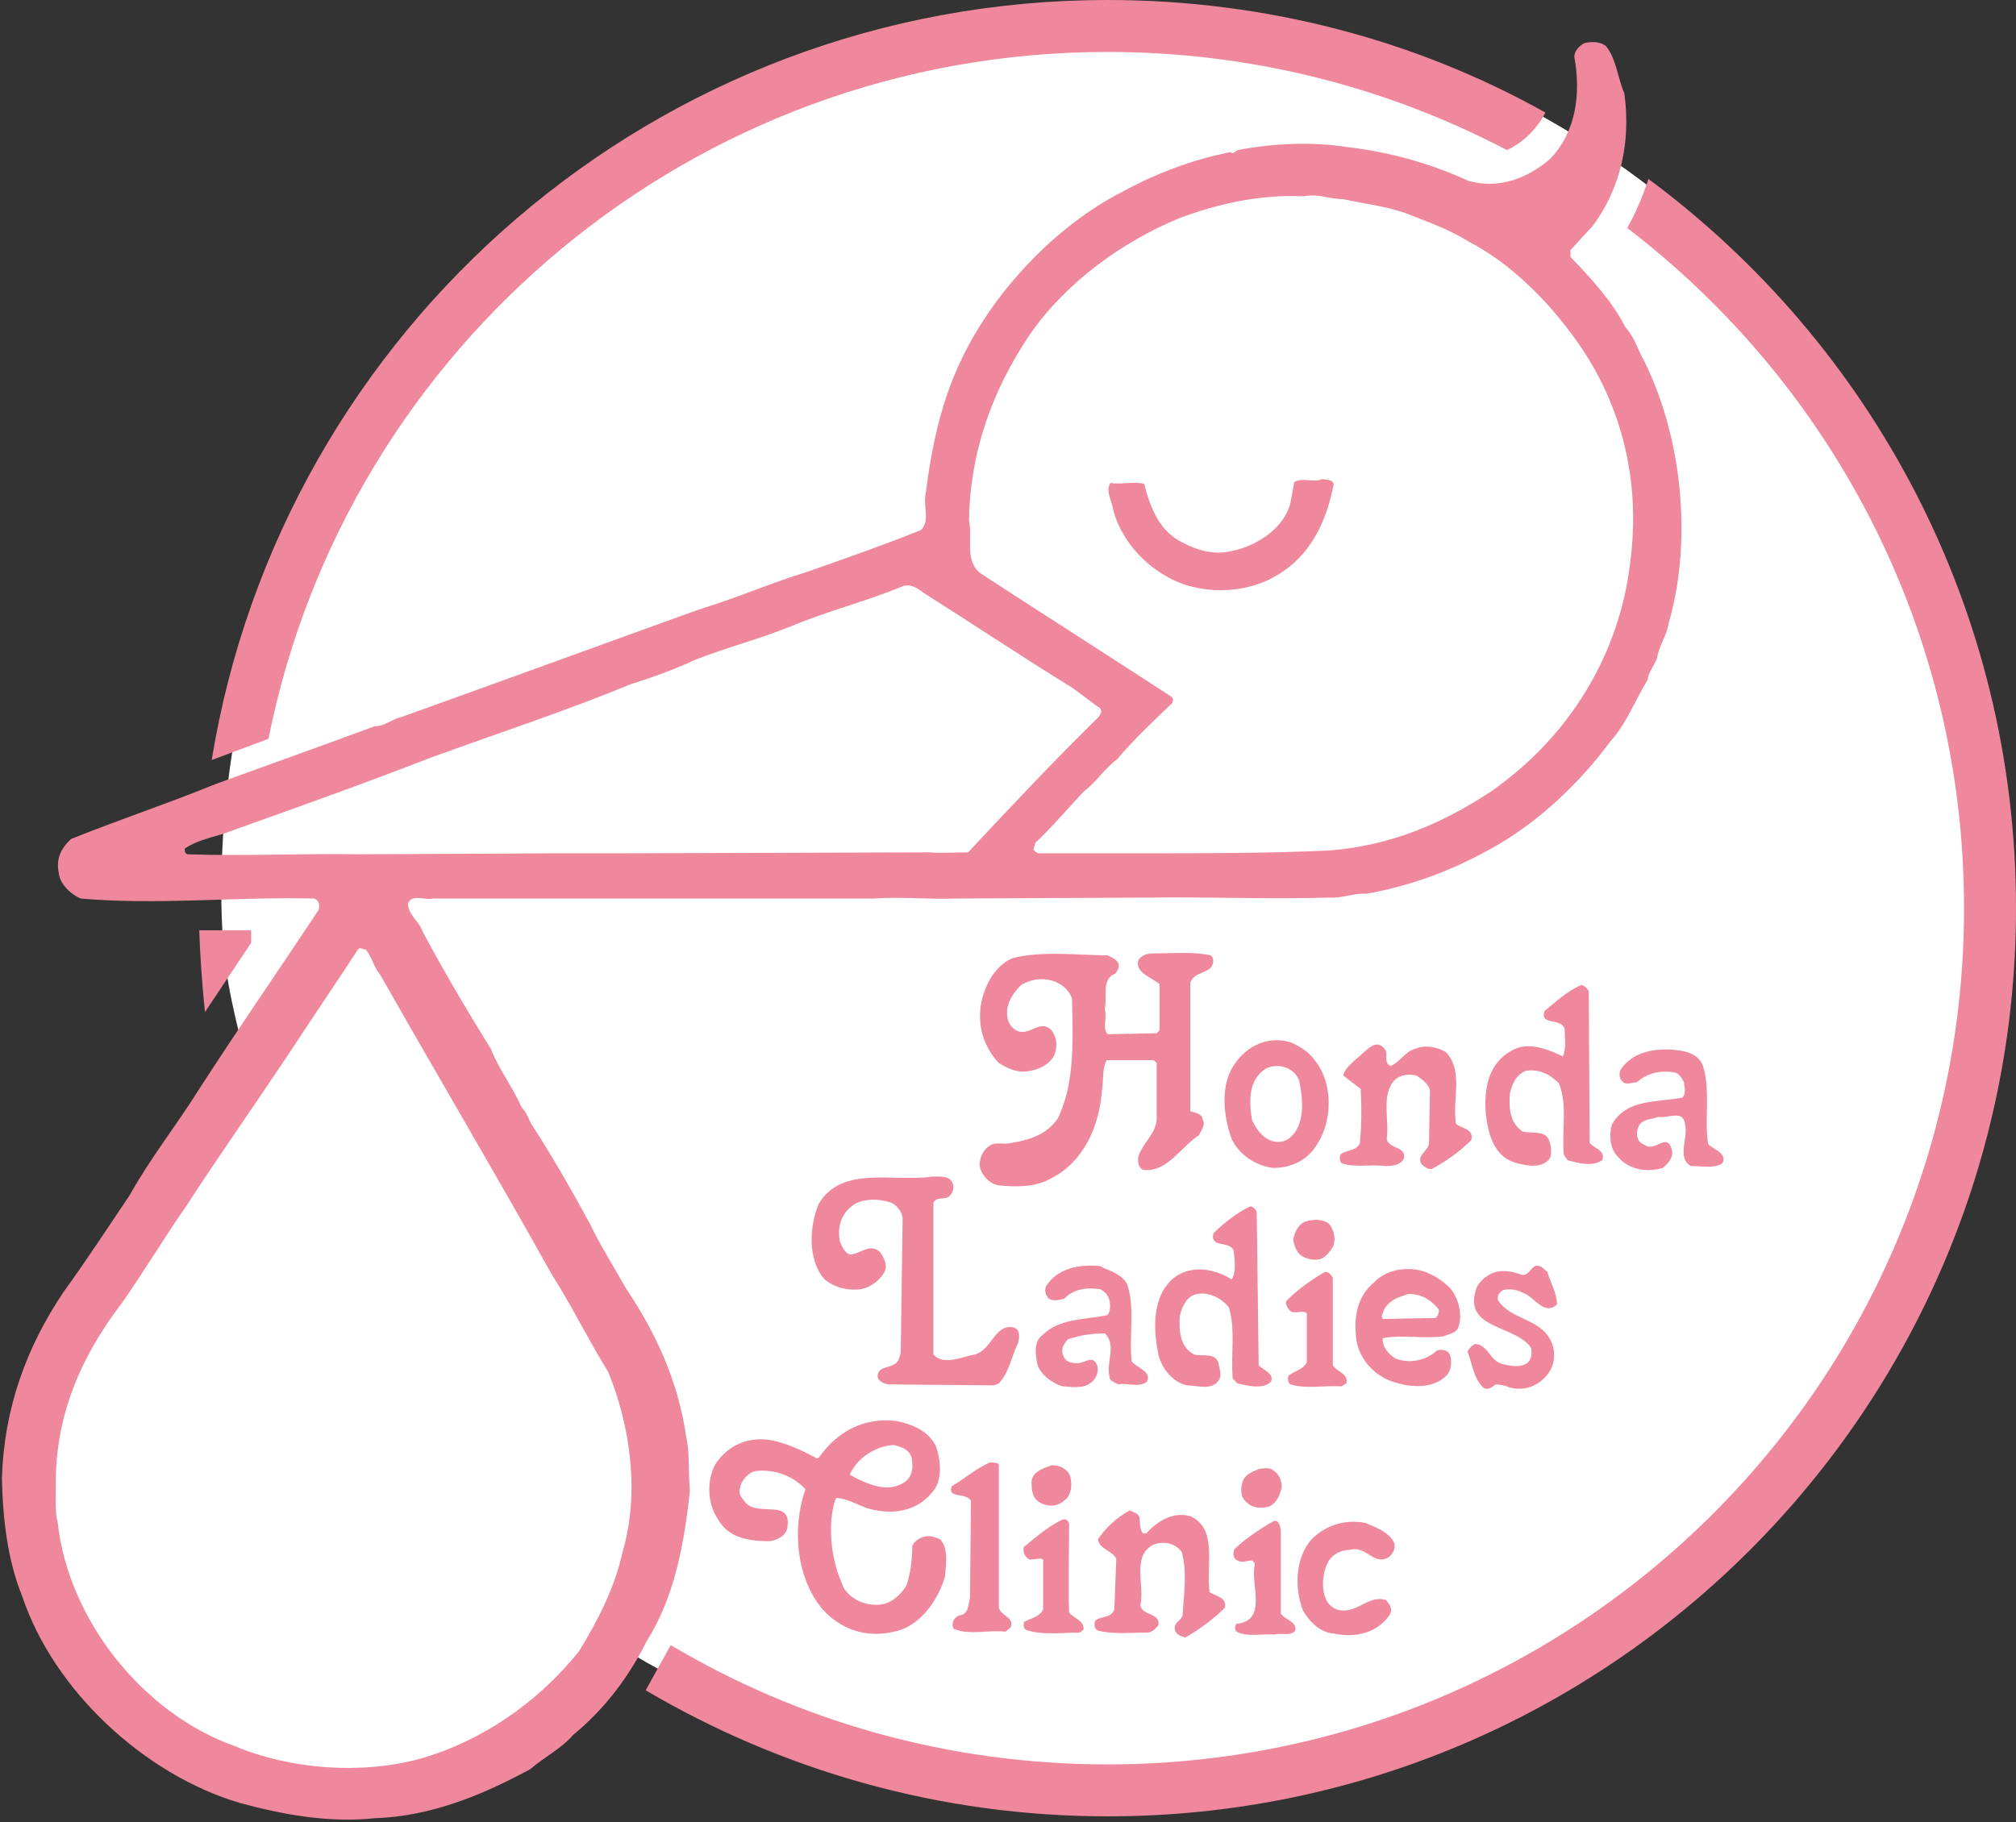
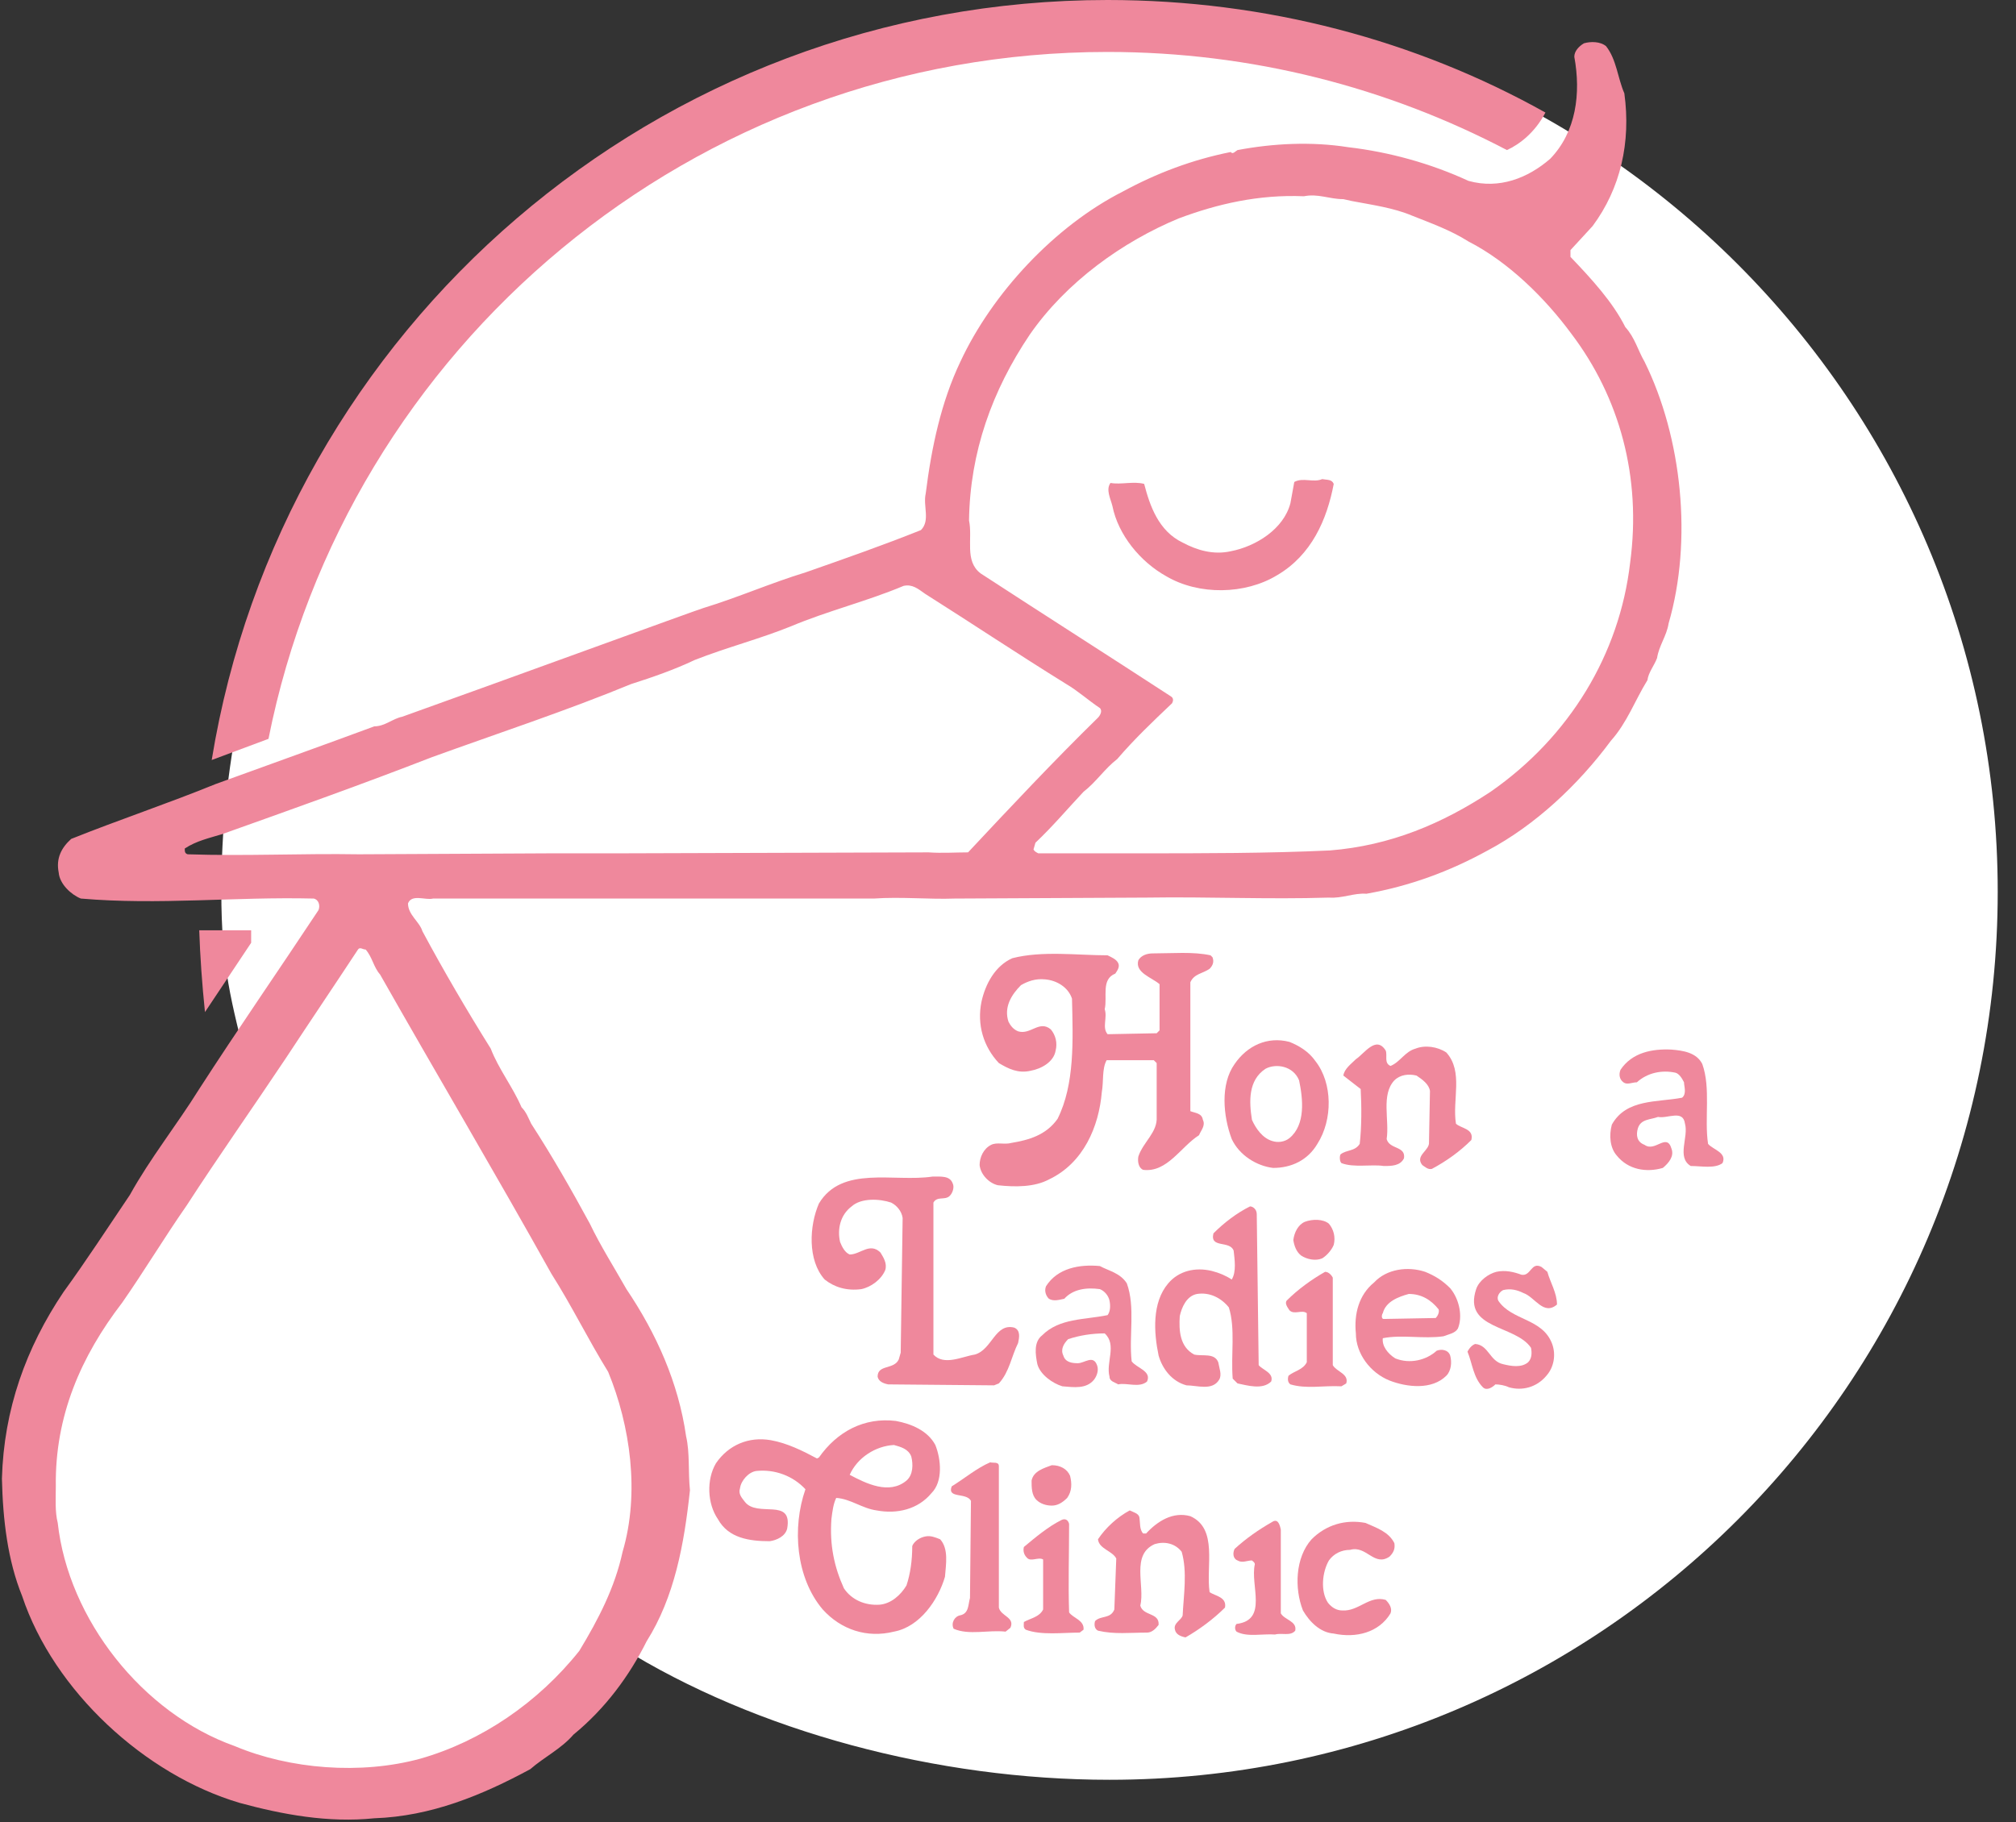
<svg xmlns="http://www.w3.org/2000/svg" version="1.1" id="レイヤー_1" x="0px" y="0px" width="209.5px" height="189.4px" viewBox="0 0 209.5 189.4" style="enable-background:new 0 0 209.5 189.4;" xml:space="preserve">
  <rect x="0" y="0" width="209.5" height="189.4" fill="#333333" stroke="none" />
  <style type="text/css">
	.st0{fill:#FFFFFF;}
	.st1{fill:#EF889C;}
</style>
  <g>
    <path class="st0" d="M115.3,0.4C64.3,0.4,23,41.7,23,92.7c0,7.8,1,11.3,2.8,18.5c-9.2,14-22.2,29-22.7,40.8   c-0.8,20.8,13.6,30.8,29.6,33.7c13.8,2.5,25.8-4.4,31.8-14.5C78.6,180,97.4,185,115.3,185c51,0,92.3-41.3,92.3-92.3   S166.2,0.4,115.3,0.4z" />
    <g>
      <path class="st1" d="M138.6,50.3c-0.7,3.7-2.3,7.4-5.9,9.5c-3.3,2-8.1,2.1-11.5,0.1c-2.7-1.5-5-4.3-5.6-7.3    c-0.2-0.8-0.7-1.7-0.2-2.4c1.1,0.2,2.4-0.2,3.5,0.1c0.6,2.3,1.5,4.9,4,6.1c1.5,0.8,3.2,1.3,5,0.9c2.6-0.5,5.5-2.3,6.2-5l0.4-2.2    c0.9-0.5,2,0.1,2.9-0.3C137.9,49.9,138.4,49.8,138.6,50.3z" />
      <path class="st1" d="M170.9,37.6c-0.7-1.2-1-2.5-2-3.6c-1.3-2.6-3.5-5-5.7-7.3v-0.7l2.3-2.5c2.9-3.9,4-8.7,3.3-13.8    c-0.7-1.6-0.8-3.5-1.9-4.9c-0.6-0.5-1.6-0.5-2.3-0.3c-0.5,0.3-1,0.8-1,1.4c0.7,3.8,0.2,7.8-2.5,10.6c-2.3,2-5.3,3.2-8.5,2.3    c-3.9-1.8-8.2-3-12.5-3.5c-3.8-0.6-7.8-0.4-11.5,0.3c-0.2,0.1-0.5,0.5-0.7,0.2c-4,0.8-7.7,2.2-11.2,4.1    c-7.1,3.6-13.6,10.6-16.9,17.7c-2,4.2-3,8.9-3.6,13.7c-0.3,1.3,0.5,2.8-0.5,3.8c-4,1.6-8,3-12,4.4c-3.6,1.1-7,2.6-10.6,3.7    c-0.7,0.2-21.5,7.8-31.3,11.3c-1,0.2-1.8,1-2.9,1c-5.4,2-11,4-16.5,6c-4.9,2-10,3.7-15,5.7c-1,0.9-1.6,2-1.3,3.5    c0.1,1.2,1.3,2.3,2.3,2.7c8.1,0.7,16-0.2,24.2,0c0.5,0.1,0.7,0.7,0.5,1.2c-4.1,6.2-8.4,12.4-12.4,18.6c-2.3,3.7-5.1,7.2-7.2,11    c-2.3,3.4-4.5,6.8-6.9,10.1c-3.9,5.8-6.2,12.2-6.4,19.4c0.1,4.3,0.6,8.5,2.1,12.2c3.3,9.9,12.8,18.6,22.6,21.5    c4.4,1.2,9.2,2.1,14,1.6c5.9-0.2,11.2-2.4,16.2-5.1c1.5-1.3,3.2-2.1,4.5-3.6c3.3-2.7,5.8-6.1,7.6-9.7c2.9-4.6,3.9-10.1,4.5-15.7    c-0.2-1.9,0-3.9-0.4-5.6c-0.8-5.6-3.1-10.7-6.2-15.3c-1.3-2.3-2.7-4.5-3.8-6.8c-1.9-3.5-3.9-7-6.1-10.4c-0.3-0.6-0.5-1.2-1-1.7    c-0.9-2.1-2.4-4-3.2-6.1c-2.5-4-4.9-8.1-7.1-12.2c-0.3-1-1.5-1.7-1.5-2.9c0.4-1,1.8-0.3,2.6-0.5h45.8c2.8-0.2,5.8,0.1,8.4,0    l20-0.1c6.4-0.1,12.6,0.2,18.9,0c1.4,0.1,2.6-0.5,3.9-0.4c4.5-0.8,8.6-2.3,12.6-4.5c4.9-2.6,9.4-6.8,12.8-11.4    c1.7-1.9,2.5-4.2,3.8-6.3c0.1-0.8,0.7-1.5,1-2.3c0.2-1.3,1-2.3,1.2-3.6C175.9,56.2,174.8,45.5,170.9,37.6z M57.3,132.4    c2.1,3.3,3.8,6.8,5.9,10.2c2.3,5.6,3.3,12.6,1.5,18.7c-0.8,3.7-2.5,7-4.5,10.3C55.9,177,50,181,43.7,182.8    c-6.2,1.7-13.6,1.1-19.3-1.3c-9.6-3.4-17.3-13.2-18.4-23.2c-0.3-1.2-0.2-2.5-0.2-3.8c-0.1-7.3,2.6-13.5,6.9-19.1    c2.3-3.3,4.4-6.8,6.7-10.1c3.3-5.1,6.9-10.2,10.3-15.3c2.5-3.8,5-7.5,7.5-11.3c0.2-0.3,0.5,0,0.8,0c0.7,0.8,0.8,1.8,1.5,2.6    C45.4,111.7,51.5,122,57.3,132.4z M96.5,88.6l-32.1,0.1c-2.3,0-4.8,0-7.1,0l-20,0.1c-5.9-0.1-11.9,0.2-17.8,0    c-0.3-0.1-0.3-0.3-0.3-0.6c1.2-0.8,2.6-1.1,3.9-1.5c7.3-2.6,14.6-5.2,21.8-8c6.9-2.5,13.9-4.8,20.7-7.6c2.2-0.7,4.5-1.5,6.6-2.5    c3.3-1.3,6.8-2.2,10-3.5c3.8-1.6,7.9-2.6,11.7-4.2c0.9-0.2,1.5,0.3,2.2,0.8c4.9,3.1,9.7,6.3,14.7,9.4c1.2,0.7,2.3,1.7,3.5,2.5    c0.3,0.3,0,0.8-0.2,1c-4.6,4.5-9.1,9.3-13.5,14C99.3,88.6,97.9,88.7,96.5,88.6z M169.4,58.5c-1.1,9.5-6.3,18.1-14.5,23.8    c-5,3.3-10.4,5.6-16.7,6.1c-6.4,0.3-13.2,0.3-19.7,0.3h-10.6c-0.2-0.1-0.4-0.2-0.5-0.4l0.2-0.7c1.8-1.7,3.4-3.6,5-5.3    c1.3-1,2.2-2.4,3.5-3.4c1.8-2.1,3.7-3.9,5.7-5.8c0.1-0.2,0.2-0.5-0.1-0.7c-6.6-4.3-13.2-8.5-19.8-12.8c-1.7-1.3-0.8-3.6-1.2-5.5    c0.1-7.1,2.4-13.5,6.3-19.3c3.8-5.5,9.7-9.7,15.5-12.1c4-1.5,8.3-2.5,13-2.3c1.5-0.3,2.6,0.3,4.1,0.3l0.9,0.2    c2.1,0.4,4.3,0.7,6.2,1.5c2,0.8,4,1.5,5.9,2.7c4.1,2.1,7.9,5.8,10.7,9.6C168.3,41.3,170.6,49.6,169.4,58.5z" />
      <path class="st1" d="M126,99.5c0.2,0.5,0,0.9-0.3,1.2c-0.7,0.5-1.6,0.5-2,1.4v13.4c0.5,0.2,1.2,0.2,1.3,0.9    c0.3,0.6-0.2,1.1-0.4,1.6c-1.9,1.2-3.3,3.9-5.8,3.6c-0.5-0.2-0.6-0.9-0.5-1.4c0.5-1.5,2-2.5,1.9-4.1v-5.6l-0.3-0.3H115    c-0.5,0.9-0.3,2.2-0.5,3.3c-0.3,3.6-1.9,7.4-5.5,9.1c-1.5,0.8-3.5,0.8-5.3,0.6c-0.9-0.2-1.8-1.1-1.9-2.1c0-0.8,0.4-1.7,1.2-2.1    c0.6-0.3,1.4,0,2.1-0.2c1.8-0.3,3.6-0.8,4.8-2.5c1.8-3.6,1.6-8.2,1.5-12.5c-0.4-1.2-1.6-1.9-2.8-2c-1-0.1-1.8,0.2-2.5,0.6    c-1,1-1.8,2.3-1.3,3.8c0.2,0.4,0.5,0.8,1,1c1.3,0.4,2.2-1.2,3.4-0.2c0.5,0.6,0.7,1.4,0.5,2.2c-0.2,1.2-1.5,1.9-2.6,2.1    c-1.3,0.3-2.3-0.2-3.3-0.8c-1.6-1.7-2.3-4-1.8-6.4c0.4-1.8,1.4-3.7,3.2-4.5c3.1-0.8,6.8-0.3,9.9-0.3c0.4,0.2,0.9,0.4,1.1,0.8    c0.2,0.4-0.1,0.8-0.3,1.1c-1.5,0.6-0.8,2.4-1.1,3.7c0.3,0.9-0.3,1.9,0.3,2.6l5.1-0.1l0.3-0.3v-4.8c-0.8-0.7-2.6-1.2-2.2-2.5    c0.3-0.5,0.9-0.7,1.5-0.7c2,0,4.2-0.2,6,0.2L126,99.5z" />
-       <path class="st1" d="M165.1,103l0.1,15.8c0.5,0.6,1.7,0.8,1.3,1.8c-1,0.7-2.5,0.3-3.6,0l-0.4-0.6c-0.2-2.6,0.4-5.2-0.5-7.4    c-0.9-0.9-2-1.5-3.4-1.3c-1.1,0.4-1.5,1.5-1.7,2.4c-0.1,1.5,0,3,1.3,3.9c1,0.3,2.4-0.2,2.8,1c0.2,0.6,0.4,1.6-0.2,2.1    c-1,0.8-2.5,0.4-3.5,0.1c-2.1-0.7-2.7-3.1-2.9-5.1c-0.2-2.6,0.3-5.2,2.7-6.5c1.7-1,3.8-0.1,5.3,0.6c0.4-0.8,0.2-2,0.2-2.8    c-0.3-1.3-2.6-0.3-2.1-1.9c1.2-1,2.4-2.1,3.8-2.7C164.6,102.4,164.9,102.7,165.1,103z" />
      <path class="st1" d="M144,109.2c0.2,0.5-0.2,1.3,0.5,1.6c1-0.4,1.5-1.5,2.6-1.8c1-0.4,2.3-0.2,3.2,0.4c1.8,2,0.6,4.9,1,7.4    c0.5,0.5,1.9,0.5,1.6,1.7c-1.2,1.2-2.6,2.2-4.1,3c-0.4,0.1-0.7-0.2-1-0.4c-0.8-1,0.8-1.5,0.7-2.4l0.1-5.3    c-0.1-0.7-0.8-1.2-1.4-1.6c-0.8-0.2-1.7-0.1-2.3,0.5c-1.4,1.5-0.5,4.1-0.8,6.1c0.3,1.1,2,0.7,1.8,2c-0.4,0.8-1.3,0.8-2.1,0.8    c-1.3-0.2-3.1,0.2-4.4-0.3c-0.2-0.2-0.2-0.7-0.1-0.9c0.6-0.5,1.5-0.3,2-1.1c0.2-1.7,0.2-3.9,0.1-5.7l-1.8-1.4    c0.1-0.7,0.8-1.2,1.3-1.7C141.8,109.5,143,107.6,144,109.2z" />
      <path class="st1" d="M176.9,110.6c0.9,2.5,0.2,5.7,0.6,8.3c0.5,0.6,2,0.9,1.5,2c-0.8,0.6-2.2,0.3-3.3,0.3c-1.5-0.9-0.2-3-0.6-4.4    c-0.2-1.5-1.8-0.5-2.8-0.7c-0.8,0.3-1.8,0.2-2.1,1.2c-0.2,0.7-0.1,1.4,0.7,1.7c1.1,0.8,2.3-1.3,2.8,0.4c0.3,0.8-0.3,1.5-0.9,2    c-1.7,0.5-3.6,0.2-4.8-1.3c-0.7-0.8-0.8-2.1-0.5-3.2c1.5-2.7,4.7-2.3,7.3-2.8c0.5-0.4,0.2-1.2,0.2-1.6c-0.2-0.4-0.5-0.9-0.9-1    c-1.4-0.3-2.9,0-4,1c-0.5,0-1,0.3-1.4,0c-0.4-0.3-0.5-0.8-0.3-1.3c1.2-1.8,3.3-2.2,5.3-2.1C174.9,109.2,176.3,109.4,176.9,110.6z" />
      <path class="st1" d="M136.7,110.3c-0.7-1-1.7-1.6-2.7-2c-2.3-0.6-4.4,0.4-5.7,2.3c-1.5,2.1-1.2,5.4-0.3,7.8c0.8,1.7,2.6,2.8,4.3,3    c1.9,0,3.6-0.8,4.6-2.5C138.5,116.4,138.5,112.6,136.7,110.3z M134,118.3c-0.5,0.4-1.2,0.5-1.8,0.3c-1-0.3-1.7-1.3-2.1-2.2    c-0.3-1.9-0.4-4.1,1.4-5.3c1.1-0.6,2.9-0.3,3.5,1.2C135.4,114.2,135.7,116.9,134,118.3z" />
      <path class="st1" d="M99,123c0.2,0.4,0,1-0.3,1.3c-0.5,0.5-1.3,0-1.7,0.7l0,15.8c1.1,1.2,3,0.2,4.3,0c1.8-0.5,2.1-3.3,4.1-2.8    c0.7,0.3,0.5,1.1,0.4,1.6c-0.7,1.4-0.9,3-2,4.2l-0.5,0.2l-11-0.1c-0.5-0.1-1-0.3-1.1-0.8c0-1.3,1.7-0.7,2.2-1.8l0.2-0.7l0.2-14    c-0.1-0.7-0.6-1.3-1.2-1.6c-1.2-0.4-3.1-0.5-4.1,0.4c-1.2,0.9-1.5,2.4-1.2,3.7c0.2,0.5,0.5,1.1,1,1.3c1.1,0,2.1-1.3,3.2-0.2    c0.3,0.5,0.7,1.1,0.5,1.8c-0.4,1-1.5,1.8-2.5,2c-1.5,0.2-2.8-0.2-3.8-1c-1.8-2-1.6-5.6-0.6-7.9c2.4-4,7.8-2.2,11.8-2.8    C97.8,122.3,98.7,122.2,99,123z" />
      <path class="st1" d="M130.6,126.2l0.2,15.7c0.4,0.5,1.6,0.8,1.3,1.7c-0.9,0.9-2.5,0.4-3.5,0.2l-0.5-0.5c-0.2-2.5,0.3-5.2-0.4-7.4    c-0.8-1-2-1.6-3.3-1.4c-1.1,0.2-1.6,1.4-1.8,2.3c-0.1,1.5,0,3.2,1.5,4c0.9,0.2,2.1-0.2,2.5,0.8c0.1,0.6,0.4,1.3,0.1,1.8    c-0.7,1.2-2.3,0.6-3.4,0.6c-1.5-0.4-2.5-1.7-2.9-3.1c-0.5-2.4-0.7-5.5,1-7.5c1.1-1.3,2.8-1.7,4.5-1.3c0.8,0.2,1.5,0.5,2.1,0.9    c0.5-0.8,0.3-2.1,0.2-3c-0.4-1.1-2.5-0.2-2.1-1.8c1.1-1.1,2.4-2.1,3.8-2.8C130.2,125.4,130.6,125.7,130.6,126.2z" />
      <path class="st1" d="M138.1,127.2c0.5,0.6,0.7,1.4,0.5,2.2c-0.2,0.5-0.7,1.1-1.2,1.4c-0.7,0.3-1.6,0.1-2.2-0.3    c-0.5-0.4-0.7-1-0.8-1.6c0.1-0.8,0.5-1.6,1.2-1.9C136.4,126.7,137.5,126.7,138.1,127.2z" />
      <path class="st1" d="M160.8,132.2c0.3,1.1,1,2.2,1,3.4c-1.4,1.2-2.3-0.8-3.5-1.2c-0.6-0.3-1.3-0.5-2.1-0.3    c-0.4,0.2-0.7,0.7-0.5,1.1c1.4,2.1,4.6,1.8,5.6,4.5c0.4,1.1,0.2,2.4-0.6,3.3c-1,1.2-2.5,1.6-3.9,1.2c-0.4-0.2-1-0.3-1.4-0.3    c-0.3,0.3-0.9,0.7-1.3,0.3c-1-1-1.1-2.5-1.6-3.7c0.2-0.4,0.5-0.7,0.8-0.8c1.4,0.1,1.5,1.8,2.9,2.1c0.8,0.2,1.9,0.4,2.6-0.2    c0.4-0.4,0.4-1,0.3-1.5c-1.6-2.4-7.1-1.9-5.7-6.1c0.3-0.9,1.3-1.6,2.1-1.8c0.9-0.2,1.8,0,2.6,0.3c1,0.2,1-1.4,2.1-0.8L160.8,132.2    z" />
      <path class="st1" d="M117.1,133.4c0.9,2.5,0.2,5.4,0.5,8.1c0.5,0.7,2.1,1,1.6,2.1c-0.8,0.7-2.1,0.1-3,0.3    c-0.3-0.2-0.9-0.3-0.9-0.8c-0.4-1.5,0.8-3.3-0.5-4.5c-1.3,0-2.6,0.2-3.8,0.6c-0.5,0.5-0.8,1.1-0.5,1.7c0.2,0.7,0.9,0.8,1.5,0.8    c0.7,0,1.6-0.9,2,0.2c0.2,0.5,0,1.1-0.3,1.5c-0.8,1-2.1,0.8-3.3,0.7c-1-0.3-2.3-1.2-2.6-2.3c-0.2-1-0.4-2.3,0.5-3    c1.8-1.8,4.4-1.6,6.8-2.1c0.3-0.4,0.3-1,0.2-1.5c-0.1-0.5-0.5-1-1-1.2c-1.4-0.2-2.8,0-3.7,1c-0.5,0.1-1.1,0.3-1.6,0    c-0.3-0.3-0.5-0.8-0.3-1.3c1.2-1.9,3.5-2.3,5.6-2.1C115.2,132.1,116.4,132.3,117.1,133.4z" />
      <path class="st1" d="M138.5,132.8v9.1c0.4,0.7,1.7,0.9,1.4,1.9l-0.5,0.3c-1.9-0.1-3.6,0.3-5.3-0.2c-0.3-0.2-0.3-0.6-0.2-0.9    c0.6-0.5,1.5-0.6,1.9-1.4c0-1.7,0-3.5,0-5.1c-0.5-0.4-1.3,0.2-1.8-0.3c-0.2-0.3-0.5-0.7-0.3-1c1.2-1.2,2.6-2.2,4-3    C138.1,132.2,138.4,132.6,138.5,132.8z" />
      <path class="st1" d="M150.7,133.9c-0.8-0.8-1.6-1.3-2.6-1.7c-1.8-0.6-4-0.3-5.3,1.1c-1.6,1.3-2.1,3.3-1.9,5.3    c0,2.1,1.5,4.1,3.5,4.9c1.8,0.7,4.4,1,5.9-0.5c0.5-0.5,0.6-1.4,0.4-2.1c-0.2-0.6-0.9-0.7-1.4-0.5c-1.1,1-2.8,1.4-4.3,0.8    c-0.8-0.5-1.4-1.3-1.3-2.1c2-0.4,4.2,0.1,6.3-0.2c0.5-0.2,1.2-0.3,1.5-0.8C152,136.9,151.7,135.1,150.7,133.9z M149.2,137    l-5.4,0.1c-0.3,0-0.2-0.5-0.1-0.6c0.3-1.2,1.6-1.7,2.7-2c1.3,0,2.3,0.6,3.1,1.6C149.6,136.4,149.4,136.8,149.2,137z" />
      <path class="st1" d="M97.7,160c-0.5-0.2-1-0.4-1.5-0.3c-0.6,0.1-1.2,0.5-1.4,1c0,1.5-0.2,2.9-0.6,4.1c-0.6,1-1.6,1.9-2.8,2    c-1.5,0.1-2.9-0.5-3.7-1.7c-1-2.2-1.5-4.5-1.3-7.2c0.1-0.8,0.2-1.6,0.5-2.2c1.5,0.1,2.7,1.1,4.2,1.3c2.1,0.4,4.3-0.1,5.7-1.8    c1.2-1.2,1-3.5,0.4-5c-0.8-1.5-2.5-2.2-4.1-2.5c-3.3-0.4-6.1,1.1-8,3.8l-0.2,0.1c-1.5-0.8-3.1-1.6-4.8-1.9    c-2.3-0.4-4.4,0.5-5.7,2.4c-1,1.7-0.9,4.2,0.2,5.8c1.1,2,3.3,2.3,5.4,2.3c0.7-0.1,1.6-0.5,1.8-1.3c0.6-3.3-3.1-1.1-4.4-2.8    c-0.3-0.4-0.7-0.8-0.5-1.4c0.1-0.8,0.9-1.7,1.7-1.8c1.9-0.2,3.8,0.5,5.1,1.9c-1.4,4-1,9.2,1.8,12.5c1.9,2.1,4.6,3,7.4,2.3    c2.7-0.5,4.6-3.3,5.3-5.7C98.3,162.6,98.6,161,97.7,160z M92.9,150.2c0.7,0.2,1.5,0.4,1.8,1.2c0.2,0.8,0.2,1.9-0.5,2.5    c-1.8,1.5-4.2,0.3-5.9-0.6C89.1,151.5,91,150.3,92.9,150.2z" />
      <path class="st1" d="M103.8,152.4v14.7c0.2,0.9,1.7,1,1.2,2.1l-0.5,0.4c-1.8-0.2-3.8,0.4-5.4-0.3c-0.3-0.6,0.1-1.3,0.7-1.4    c0.9-0.2,0.8-1.1,1-1.8l0.1-10.1c-0.5-0.9-2.5-0.2-2-1.5c1.3-0.8,2.6-1.9,4-2.5C103.2,152.1,103.8,151.9,103.8,152.4z" />
      <path class="st1" d="M111.2,153.4c0.2,0.8,0.2,1.6-0.3,2.3c-0.5,0.5-1,0.8-1.6,0.8c-0.6,0-1.2-0.2-1.6-0.6c-0.5-0.5-0.5-1.3-0.5-2    c0.2-1,1.3-1.3,2.1-1.6C110.2,152.3,110.9,152.7,111.2,153.4z" />
-       <path class="st1" d="M132.4,152.9c0.6,0.4,0.8,1.1,0.8,1.7c-0.2,0.8-0.5,1.6-1.3,2c-0.8,0.2-1.7,0.2-2.3-0.4    c-0.7-0.5-0.7-1.4-0.5-2.1c0.2-0.8,1-1.1,1.7-1.4C131.4,152.6,132,152.5,132.4,152.9z" />
      <path class="st1" d="M118.4,157.7c0.1,0.6,0,1.3,0.4,1.7h0.3c1.2-1.3,2.8-2.3,4.6-1.8c2.9,1.3,1.6,5.2,2,7.9    c0.6,0.4,1.8,0.5,1.6,1.6c-1.2,1.2-2.7,2.3-4.1,3.1c-0.5-0.1-1-0.3-1.1-0.8c-0.2-0.7,0.7-1,0.8-1.5c0.1-2.1,0.5-4.5-0.1-6.6    c-0.7-0.9-1.8-1.1-2.8-0.8c-2.5,1.1-1,4.3-1.5,6.4c0.3,1.1,2,0.7,1.9,2c-0.3,0.4-0.7,0.8-1.2,0.8c-1.8,0-3.4,0.2-5.1-0.2    c-0.4-0.2-0.4-0.7-0.3-1c0.6-0.6,1.6-0.2,2-1.2l0.2-5.3c-0.4-0.8-1.8-1-1.9-2c0.8-1.2,2-2.3,3.3-3    C117.8,157.2,118.3,157.3,118.4,157.7z" />
      <path class="st1" d="M111.1,158.4c0,3-0.1,6.3,0,9.2c0.4,0.6,1.6,0.8,1.5,1.8l-0.4,0.3c-1.8,0-4,0.3-5.6-0.3    c-0.3-0.2-0.2-0.5-0.2-0.8c0.7-0.4,1.6-0.5,2-1.3v-5.2c-0.5-0.3-1.3,0.3-1.7-0.2c-0.3-0.3-0.4-0.7-0.3-1.1c1.2-1,2.5-2.1,3.9-2.8    C110.7,157.8,111,158,111.1,158.4z" />
      <path class="st1" d="M133.1,159v8.7c0.4,0.7,1.7,0.8,1.5,1.8c-0.5,0.6-1.4,0.2-2.1,0.4c-1.3-0.1-2.9,0.3-4-0.3    c-0.2-0.2-0.2-0.6,0-0.8c3.3-0.4,1.4-4,1.9-6.2c0-0.2-0.2-0.3-0.3-0.4c-0.5,0-1,0.3-1.5,0c-0.5-0.2-0.5-0.8-0.3-1.2    c1.2-1.1,2.5-2,3.9-2.8C132.8,157.8,133,158.5,133.1,159z" />
      <path class="st1" d="M144.9,160.4c0.1,0.6-0.1,1-0.5,1.4c-1.6,1.1-2.4-1.2-4.1-0.7c-0.9,0-1.7,0.4-2.2,1.1    c-0.7,1.2-0.9,3.2-0.1,4.4c0.4,0.5,0.9,0.8,1.5,0.8c1.7,0.1,2.8-1.6,4.5-1.1c0.4,0.4,0.7,0.9,0.5,1.4c-1.2,2-3.6,2.6-5.9,2.1    c-1.4-0.1-2.5-1.2-3.2-2.4c-0.9-2.3-0.8-5.5,0.9-7.4c1.5-1.5,3.5-2.1,5.6-1.7C143,158.8,144.3,159.2,144.9,160.4z" />
      <g>
        <path class="st1" d="M20.7,96.6c0.1,2.9,0.3,5.7,0.6,8.6l4.8-7.2c0-0.4,0-0.9,0-1.3H20.7z" />
        <g>
          <path class="st1" d="M156.6,15.6c1.3-0.6,2.9-1.8,4-3.9C147.2,4.2,131.6,0,115.1,0C68.2,0,29.3,34.2,22,79l5.9-2.2      C36,36.1,72,5.4,115.1,5.4C130.1,5.4,144.2,9.1,156.6,15.6z" />
-           <path class="st1" d="M171.3,18.6c-0.5,1.6-1.3,3.5-2.2,5.1c21.3,16.3,35,41.9,35,70.7c0,49.2-39.9,89-89,89      c-16.6,0-32.1-4.5-45.4-12.4l-2.6,4.7c14.1,8.3,30.5,13.1,48,13.1c52.1,0,94.4-42.3,94.4-94.4C209.5,63.3,194.5,35.8,171.3,18.6      z" />
        </g>
      </g>
    </g>
  </g>
</svg>